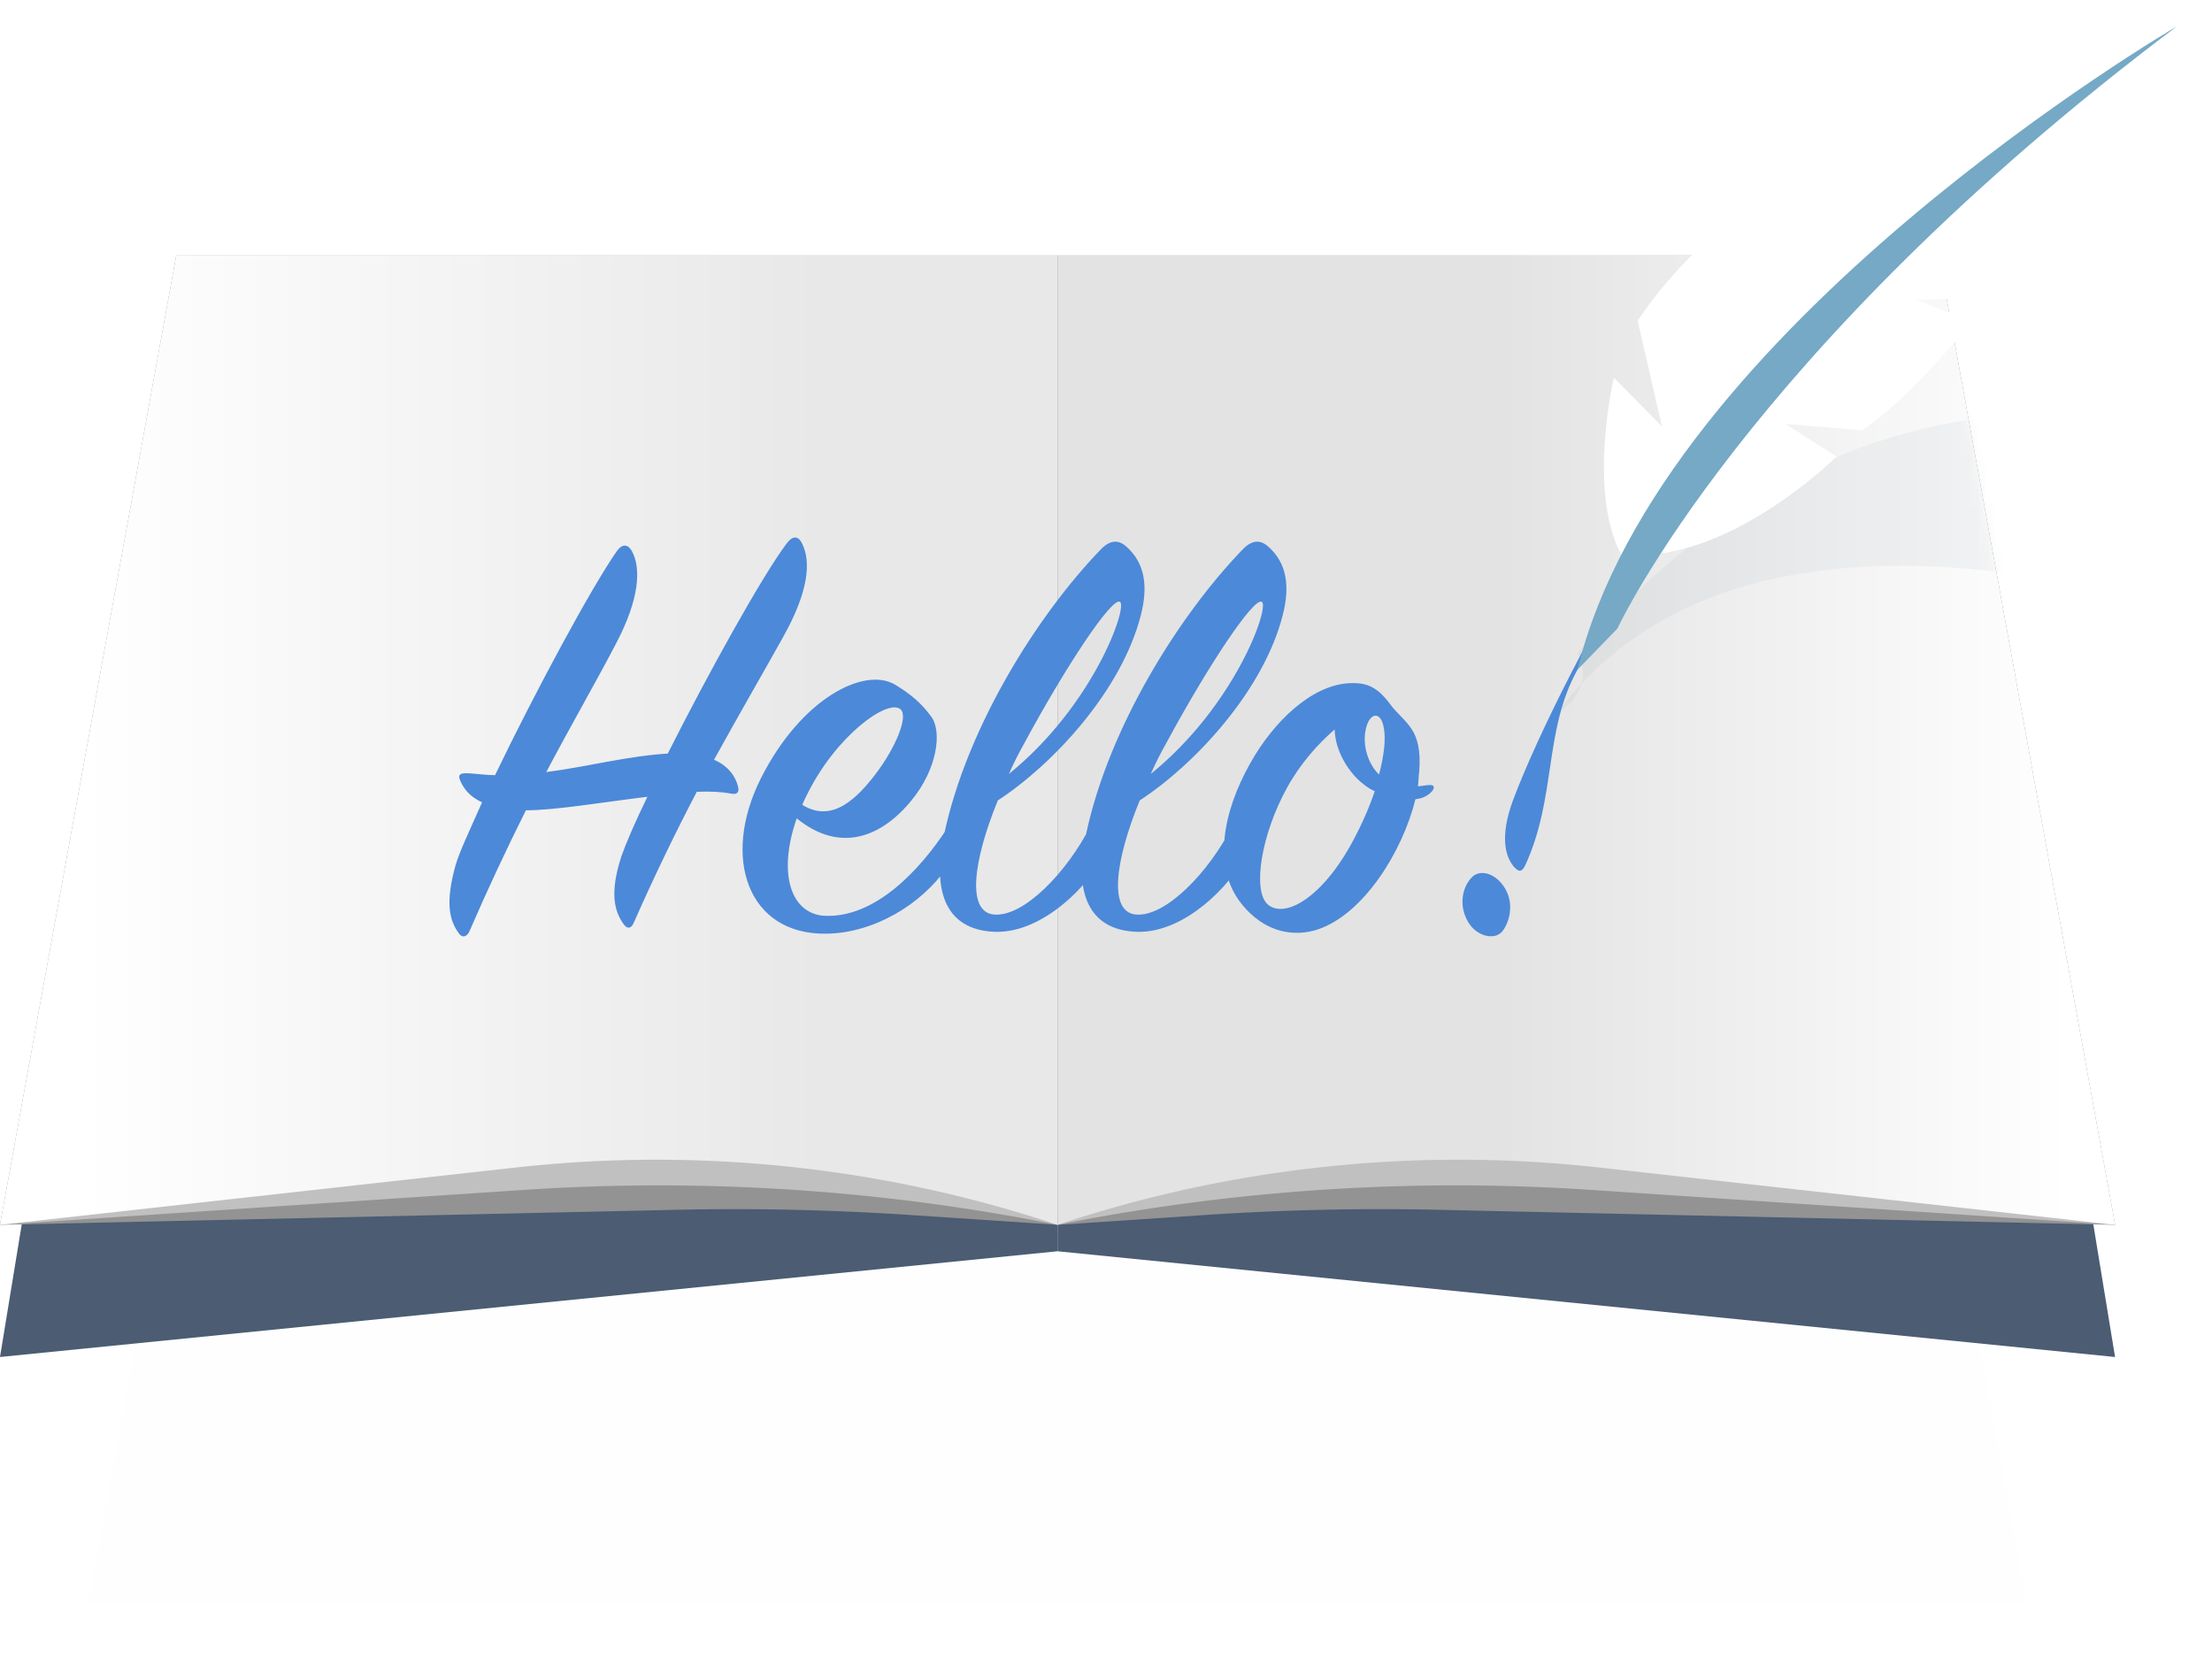
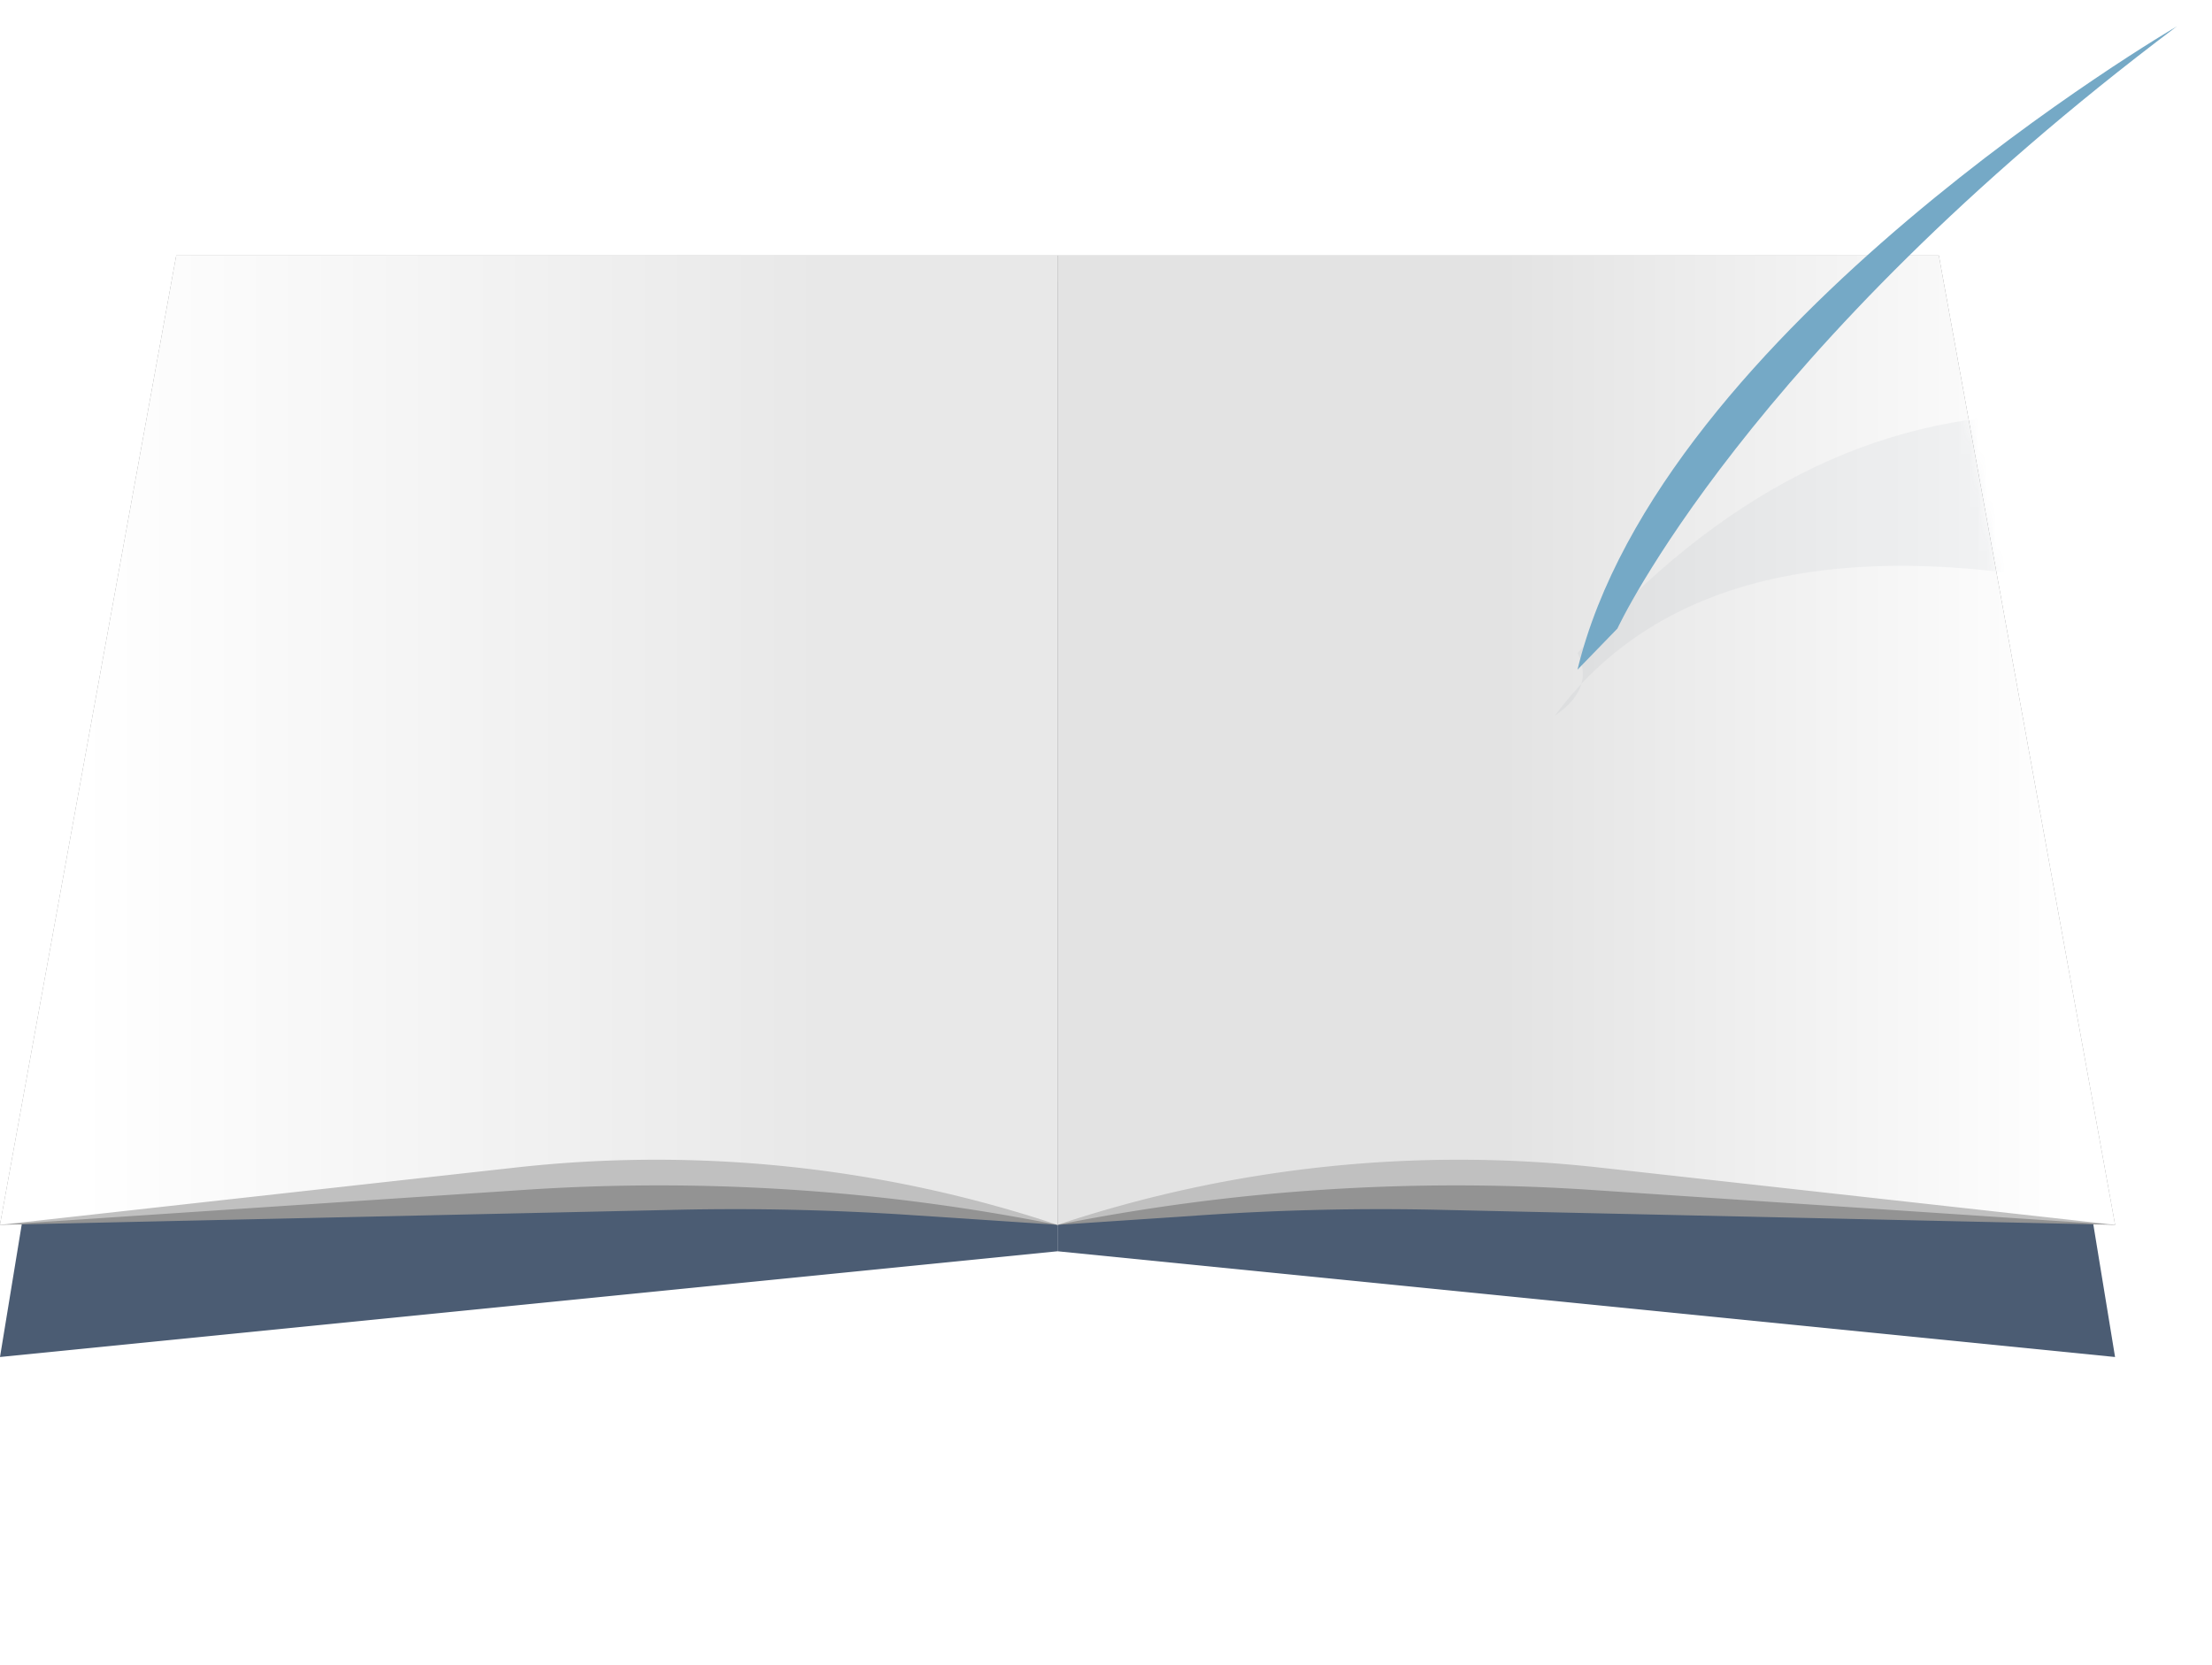
<svg xmlns="http://www.w3.org/2000/svg" xmlns:xlink="http://www.w3.org/1999/xlink" width="251" height="189">
  <defs>
    <linearGradient x1="95.884%" y1="68.984%" x2="42.036%" y2="68.984%" id="c">
      <stop stop-color="#FFF" offset="0%" />
      <stop stop-color="#E3E3E3" offset="100%" />
    </linearGradient>
    <linearGradient x1="92.749%" y1="50%" x2="22.129%" y2="50%" id="f">
      <stop stop-color="#FFF" offset="0%" />
      <stop stop-color="#E8E8E8" offset="100%" />
    </linearGradient>
    <filter x="-4.1%" y="-8.2%" width="108.2%" height="116.4%" filterUnits="objectBoundingBox" id="a">
      <feGaussianBlur stdDeviation="3" in="SourceGraphic" />
    </filter>
    <filter x="-9.8%" y="-26.3%" width="119.6%" height="152.6%" filterUnits="objectBoundingBox" id="d">
      <feGaussianBlur stdDeviation="3" in="SourceGraphic" />
    </filter>
    <path d="M0 0h100l20 110-58.57-6.508A143.978 143.978 0 000 110V0z" id="b" />
  </defs>
  <g fill="none" fill-rule="evenodd">
-     <path d="M10 182L30 72h180l20 110H10z" fill="#000" opacity=".066" filter="url(#a)" />
    <path fill="#4B5C73" d="M120 32h100l20 122-120-12z" />
-     <path d="M120 29h100l20 110-76.677-1.704a300 300 0 00-26.62.59L120 139V29z" fill="#939393" />
+     <path d="M120 29h100l20 110-76.677-1.704a300 300 0 00-26.62.59L120 139z" fill="#939393" />
    <path d="M120 29h100l20 110-59.474-3.965A230.458 230.458 0 00120 139V29z" fill="silver" />
    <path fill="#4B5C73" d="M20 32h100v110L0 154z" />
    <g transform="translate(120 29)">
      <mask id="e" fill="#fff">
        <use xlink:href="#b" />
      </mask>
      <use fill="url(#c)" xlink:href="#b" />
      <path d="M56.433 52.214C69.08 35.179 92.27 30.946 126 39.514c33.73 8.57 29.142 1.398-13.766-21.514-19.485.03-37.23 9.068-53.234 27.115 1.333 2.667.478 5.033-2.567 7.099z" fill="#4B5C73" opacity=".232" filter="url(#d)" mask="url(#e)" />
    </g>
    <path d="M120 29H20L0 139l76.677-1.704a300 300 0 0126.62.59L120 139V29z" fill="#939393" />
    <path d="M120 29H20L0 139l59.474-3.965A230.458 230.458 0 01120 139V29z" fill="silver" />
    <path d="M0 29h100l20 110-58.57-6.508A143.978 143.978 0 000 139V29z" fill="url(#f)" transform="matrix(-1 0 0 1 120 0)" />
-     <path d="M53.304 105.609c2.03-4.69 4.2-9.31 6.37-13.65 3.29 0 8.68-.91 13.79-1.54-1.4 2.87-2.45 5.32-2.94 6.72-1.4 4.27-.77 6.3.21 7.7.42.63.91.56 1.19-.14 2.31-5.25 4.76-10.29 7.14-14.84 1.47-.07 2.8 0 3.92.21.7.14.91-.21.77-.77-.28-1.19-1.12-2.38-2.73-3.08 3.01-5.46 5.74-10.15 7.84-13.93 2.94-5.25 3.15-8.54 2.17-10.57-.42-.91-1.05-.98-1.75-.07-2.8 3.71-8.96 14.84-13.51 23.87-4.62.28-8.96 1.47-13.79 2.1 3.08-5.81 5.95-10.78 7.98-14.7 2.59-4.97 2.8-8.4 1.75-10.36-.42-.77-1.05-.91-1.68-.07-2.87 4.06-9.38 16.17-13.86 25.48-.91 0-1.89-.14-2.94-.21-1.19-.07-1.33.21-.91 1.05.28.56.84 1.54 2.38 2.24-1.4 3.15-2.59 5.67-3.01 7.14-1.19 4.27-.7 6.23.35 7.7.42.63.98.42 1.26-.28zm40.46.35c5.39-.07 10.78-3.29 13.72-7.56 1.26-1.82 1.47-3.78 1.19-4.34-.28-.63-.84-.63-1.19-.07-3.01 4.62-8.12 10.22-13.93 9.94-3.71-.21-5.39-4.62-3.15-11.06 4.9 3.99 9.59 2.17 13.02-2.03 2.94-3.57 3.5-7.84 2.24-9.52-1.12-1.54-2.38-2.59-4.13-3.64-3.5-2.03-10.64 1.61-15.19 10.64-4.55 9.03-1.47 17.78 7.42 17.64zm-2.73-14.63c.14-.35.35-.77.56-1.19 3.29-6.65 9.1-10.85 10.57-9.66.98.77-.56 4.41-2.8 7.35-2.03 2.66-4.9 5.67-8.33 3.5zm33.6 6.65c.77-1.68 1.05-3.22.7-4.34-.28-.98-1.05-.91-1.54 0-2.73 5.39-7.63 10.43-10.99 10.15-3.15-.28-2.38-6.09.42-12.95 6.23-4.06 14.07-12.46 16.24-21.07.84-3.29.42-5.88-1.61-7.7-.98-.91-1.96-.77-3.01.35-7.14 7.42-15.12 20.09-17.71 32.27-1.61 7.56.98 10.92 5.81 11.06 5.6.14 10.71-5.67 11.69-7.77zm-10.15-10.15c.49-1.12 1.05-2.24 1.68-3.36 4.83-8.96 10.01-16.73 10.92-16.17.91.56-3.01 11.76-12.6 19.53zm26.25 10.15c.77-1.68 1.05-3.22.7-4.34-.28-.98-1.05-.91-1.54 0-2.73 5.39-7.63 10.43-10.99 10.15-3.15-.28-2.38-6.09.42-12.95 6.23-4.06 14.07-12.46 16.24-21.07.84-3.29.42-5.88-1.61-7.7-.98-.91-1.96-.77-3.01.35-7.14 7.42-15.12 20.09-17.71 32.27-1.61 7.56.98 10.92 5.81 11.06 5.6.14 10.71-5.67 11.69-7.77zm-10.15-10.15c.49-1.12 1.05-2.24 1.68-3.36 4.83-8.96 10.01-16.73 10.92-16.17.91.56-3.01 11.76-12.6 19.53zm18.97 17.64c5.18-1.75 9.59-8.82 11.06-14.77.7-.07 1.4-.35 1.89-.91.28-.35.28-.7-.21-.7-.56 0-.98.14-1.4.14.07-.56.07-1.05.14-1.61.42-5.04-1.68-5.53-3.29-7.7-1.4-1.89-2.59-2.52-4.76-2.38-4.2.28-8.47 4.34-11.13 9.1-3.15 5.6-4.2 11.69-1.12 15.75 2.8 3.64 6.3 3.92 8.82 3.08zm6.93-17.57c-1.12-1.05-1.89-3.08-1.54-4.97.35-2.03 1.75-2.45 2.1-.21.21 1.26 0 3.01-.56 5.18zm-12.6 14.77c-1.82-1.54-.77-7.98 2.17-13.3 1.47-2.66 3.5-4.97 5.39-6.58.07 2.59 1.75 5.04 3.22 6.16.42.35.84.63 1.33.84-.56 1.68-1.4 3.64-2.45 5.6-3.43 6.44-7.7 8.89-9.66 7.28zm29.19-4.48C176.644 90.419 175.15 82.93 179 76c2.87-5.18 8.284-15.051 7.724-14.211-5.25 7.7-12.25 21.56-15.05 29.05-1.54 4.2-.84 6.51.21 7.63.56.56.84.42 1.19-.28zm-2.59 7.49c.77-.98 1.26-2.87.49-4.48-.91-1.96-2.94-2.73-3.99-1.61-1.12 1.19-1.47 3.29-.35 5.11.98 1.61 3.01 2.03 3.85.98z" fill="#4C89D8" fill-rule="nonzero" />
-     <path d="M183.95 62.892c-3.84-7.205-.824-20.03-.824-20.03l5.455 5.527-2.756-12C203.365 10.238 251 0 251 0s-10.02 19.501-24.497 33.846l-9.029.147 6.244 2.57s-7.287 8.987-12.429 12.262l-8.67-.71 5.774 3.696s-12.517 12.472-24.444 11.08z" fill="#FFF" fill-rule="nonzero" />
    <path d="M247 3s-58.622 34.181-68 73l4.528-4.667S198.094 39.78 247 3z" fill="#75A9C6" fill-rule="nonzero" />
  </g>
</svg>